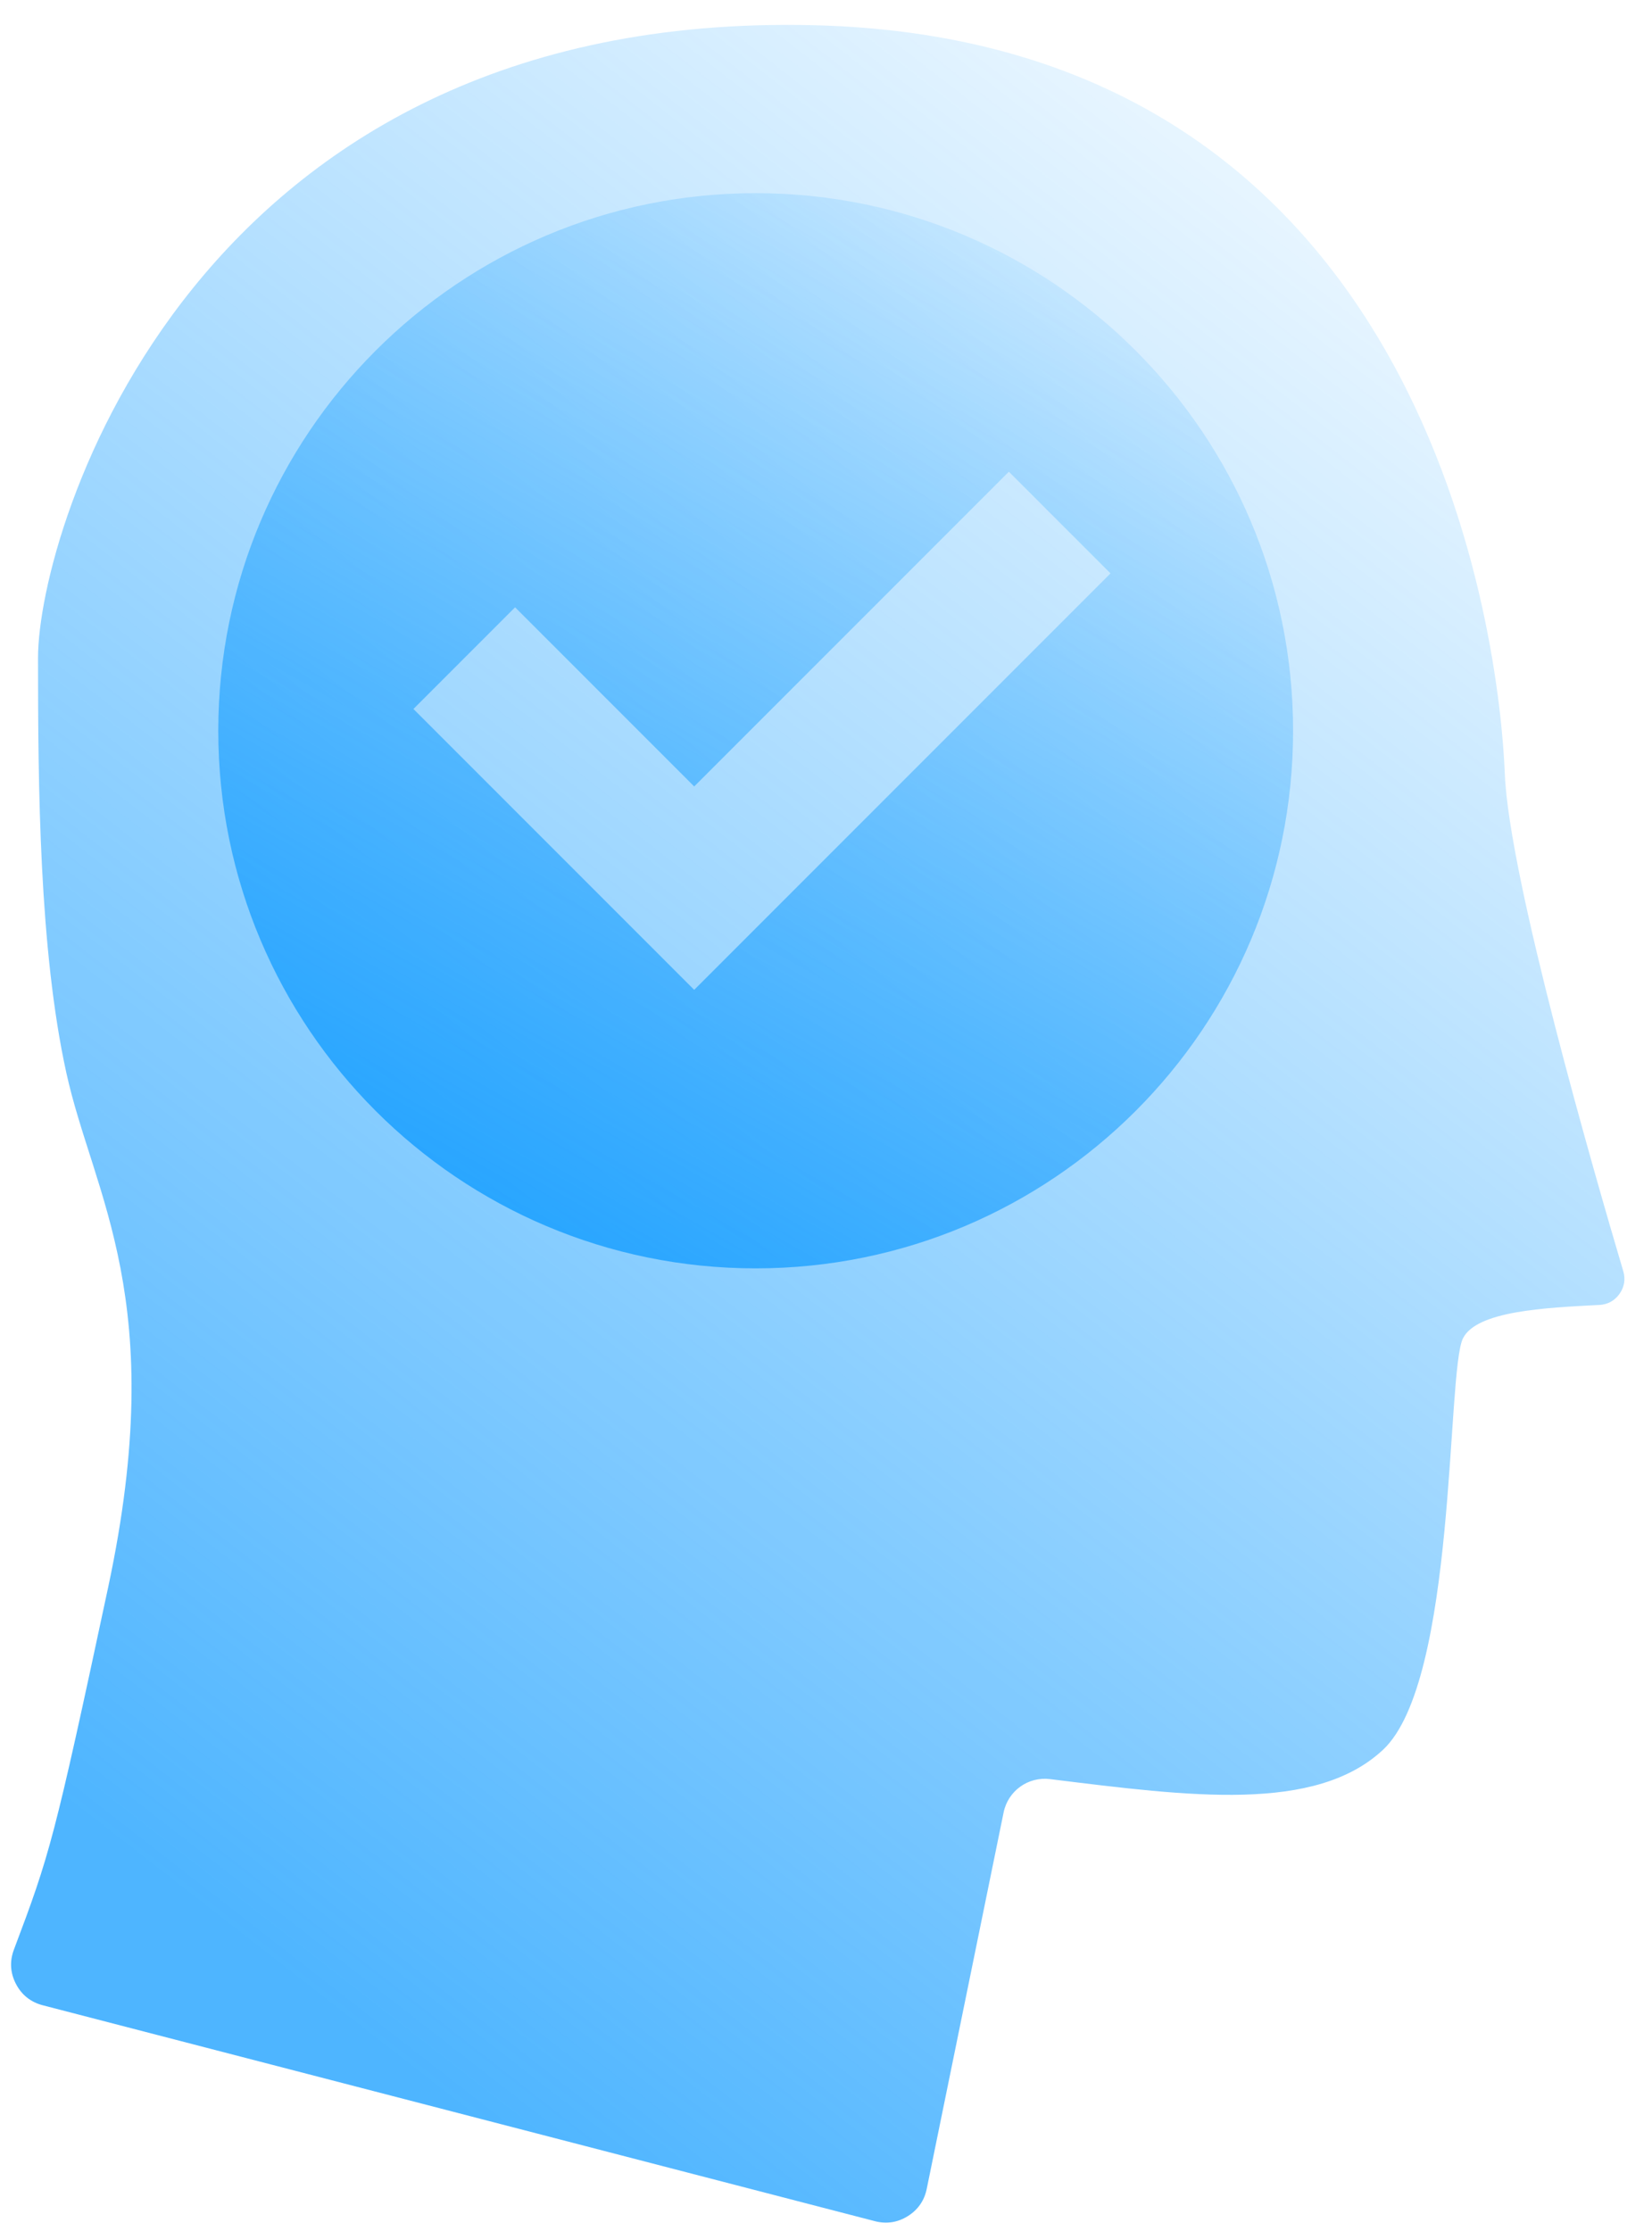
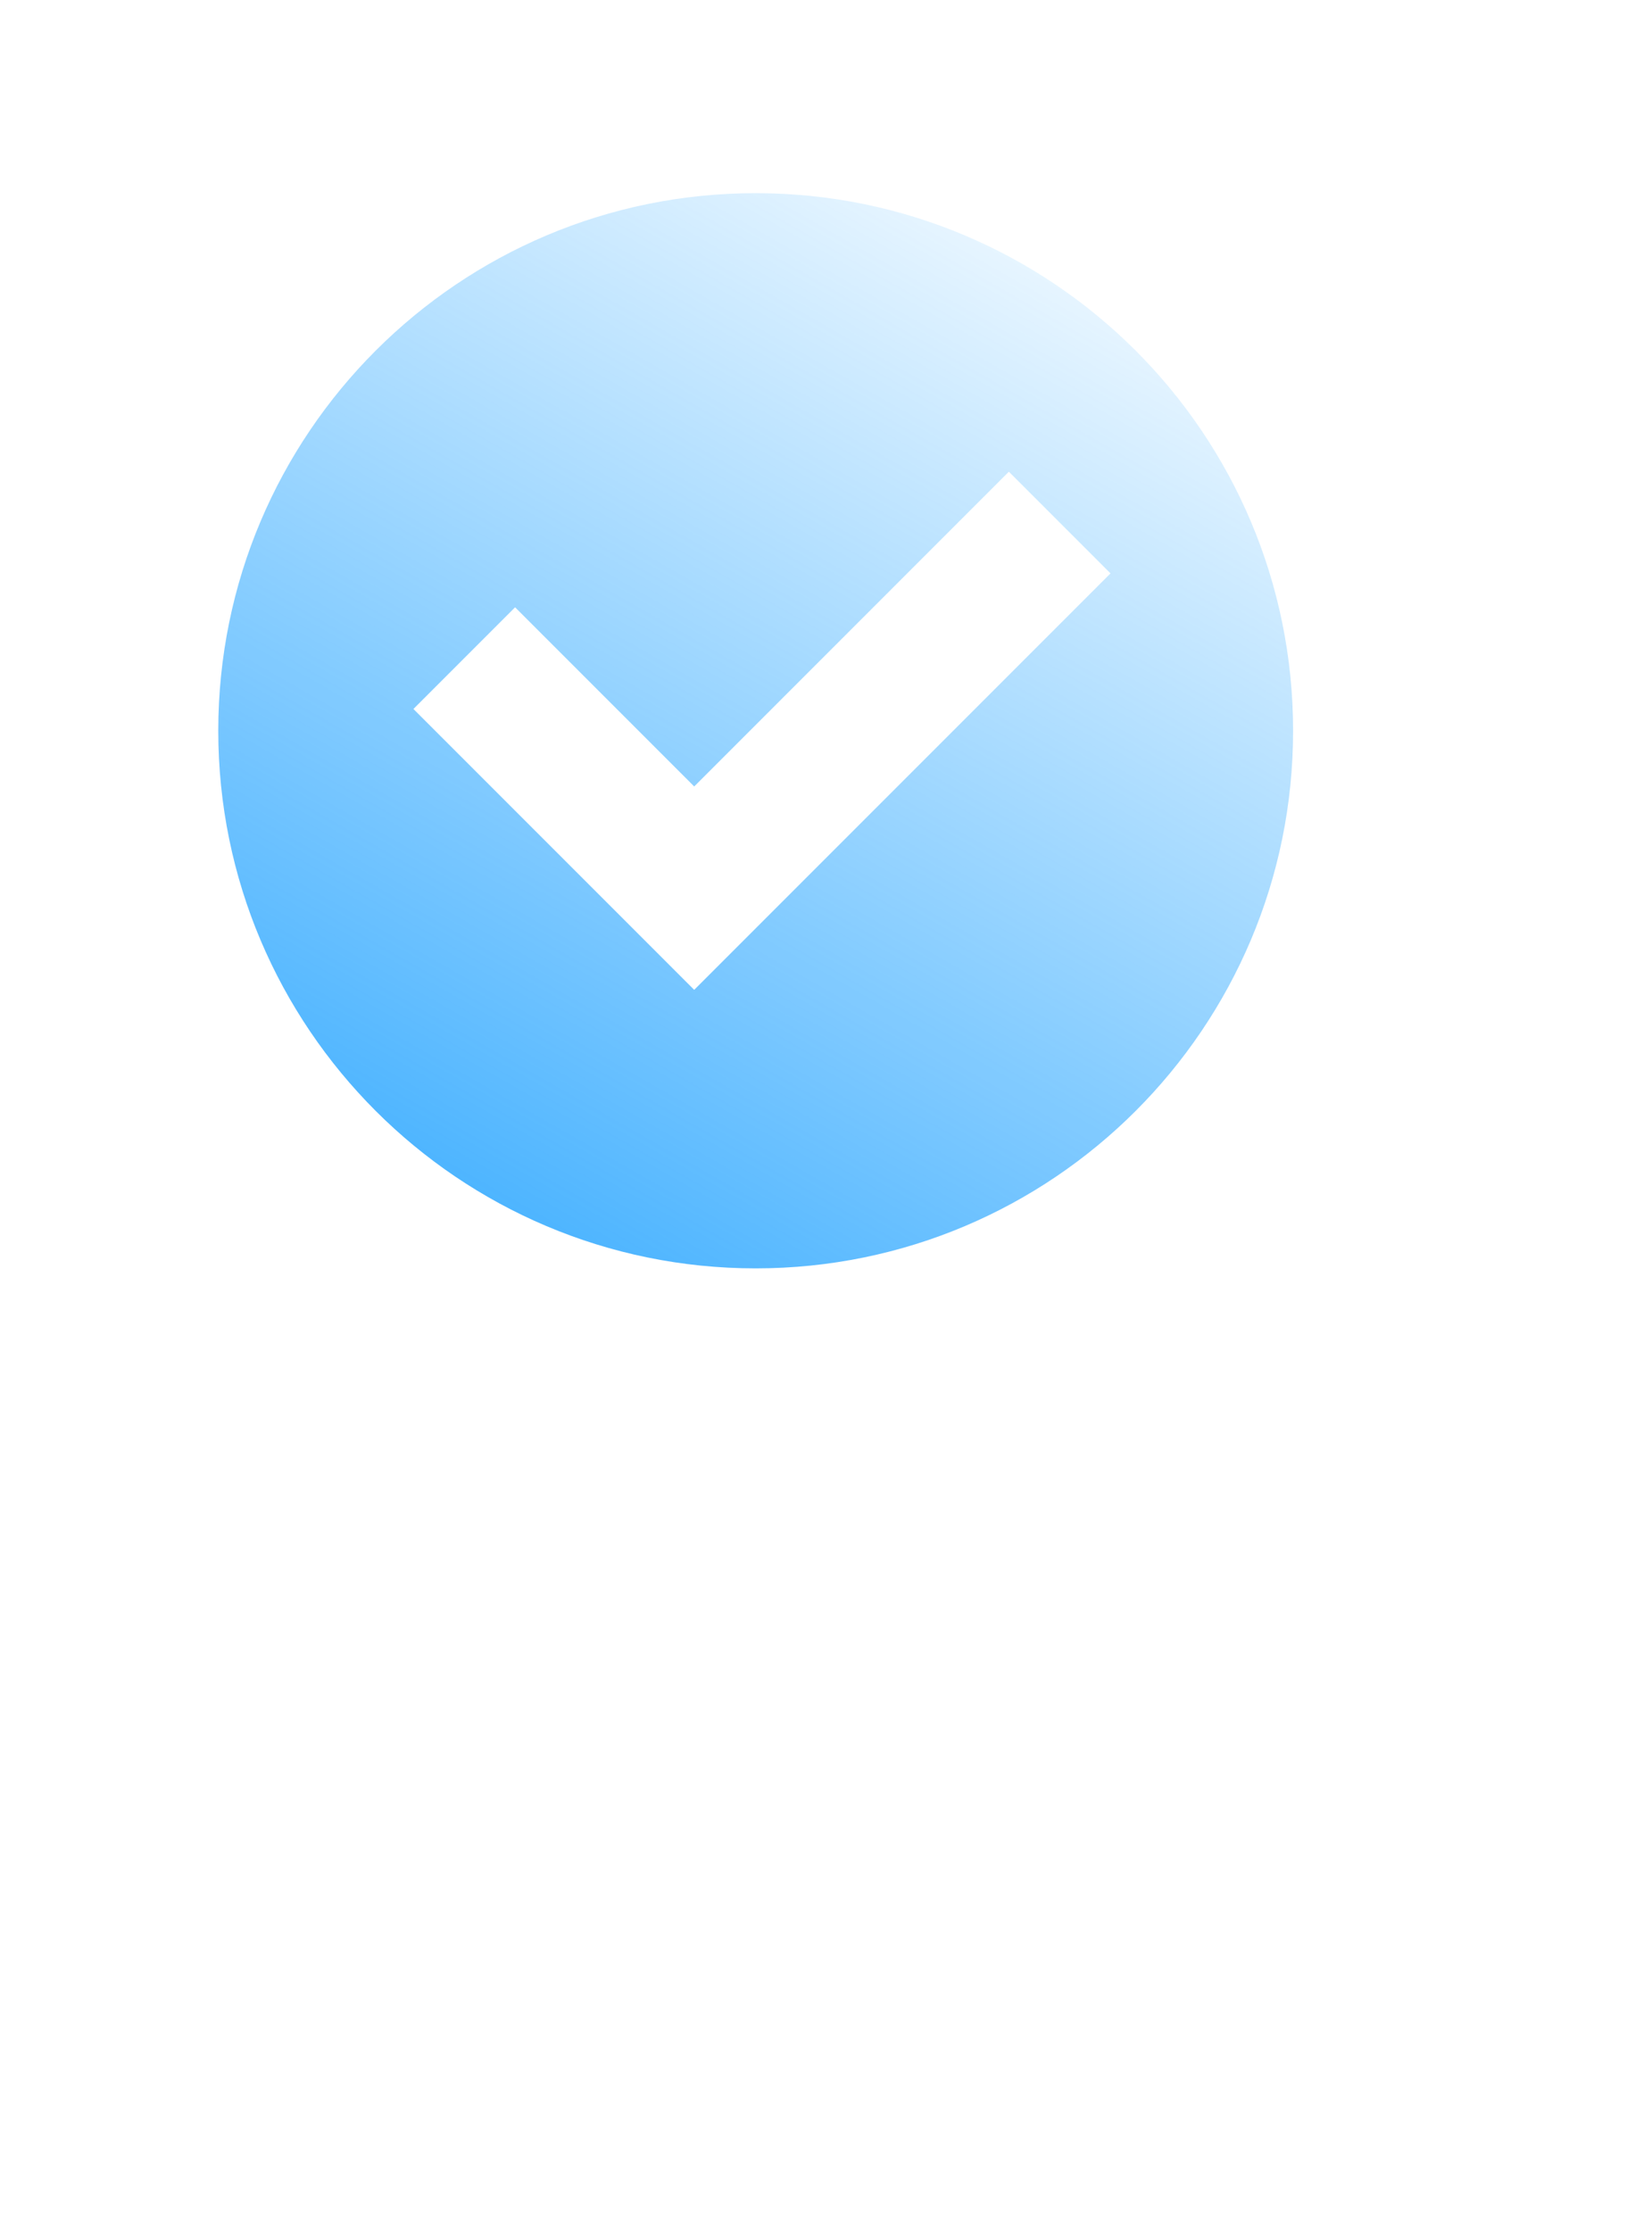
<svg xmlns="http://www.w3.org/2000/svg" xmlns:xlink="http://www.w3.org/1999/xlink" xml:space="preserve" width="35.278mm" height="47.625mm" version="1.1" style="shape-rendering:geometricPrecision; text-rendering:geometricPrecision; image-rendering:optimizeQuality; fill-rule:evenodd; clip-rule:evenodd" viewBox="0 0 3527.76 4762.48">
  <defs>
    <style type="text/css"> .fil0 {fill:url(#id0)} .fil1 {fill:url(#id1)} </style>
    <linearGradient id="id0" gradientUnits="userSpaceOnUse" x1="436.84" y1="4081.76" x2="3055.61" y2="715.96">
      <stop offset="0" style="stop-opacity:0.698; stop-color:#0195FF" />
      <stop offset="1" style="stop-opacity:0.098; stop-color:#0195FF" />
    </linearGradient>
    <linearGradient id="id1" gradientUnits="userSpaceOnUse" xlink:href="#id0" x1="1044.38" y1="2556.4" x2="2183.05" y2="563.55"> </linearGradient>
  </defs>
  <g id="Слой_x0020_1">
    <g id="_2080006113440">
-       <path class="fil0" d="M3466.4 2713.57c-61.86,-208.56 -244.24,-839.74 -252.96,-1062.13 -10.5,-268.02 -152.42,-1566.15 -1476.81,-1597.67 -1324.38,-31.53 -1655.46,1077.38 -1655.46,1350.67 0,273.27 2.64,622.75 60.43,885.54 57.83,262.78 220.74,483.52 89.36,1098.41 -115.78,541.76 -124.59,570.12 -201.29,773.52 -9.33,24.73 -7.87,49.6 4.31,73.07 12.15,23.47 31.63,39.01 57.22,45.65 592.39,153.65 1184.77,307.28 1777.16,460.92 24.76,6.42 48.44,2.8 70.13,-10.74 21.7,-13.55 35.38,-33.21 40.49,-58.27 54.72,-267.84 109.43,-535.69 164.15,-803.49 9.42,-46.09 52.42,-76.98 99.11,-71.21 299.76,37.09 566.56,72.3 711.1,-62.59 157.65,-147.17 135.25,-807.31 170.78,-878.34 29.17,-58.29 173.97,-65.27 291.26,-71.24 17.78,-0.91 32.72,-9.12 43,-23.68 10.3,-14.52 13.08,-31.33 8.02,-48.42z" />
      <path class="fil1" d="M1613.71 2707.59c-633.8,0 -1147.61,-513.81 -1147.61,-1147.61 0,-633.81 513.81,-1147.62 1147.61,-1147.62 633.81,0 1147.62,513.81 1147.62,1147.62 0,633.8 -513.81,1147.61 -1147.62,1147.61zm-131.29 -594.57l-217.08 -217.08 -382.48 -382.48 217.08 -217.08 382.48 382.48 671.93 -671.93 217.08 217.08 -889.01 889.01z" />
    </g>
  </g>
</svg>